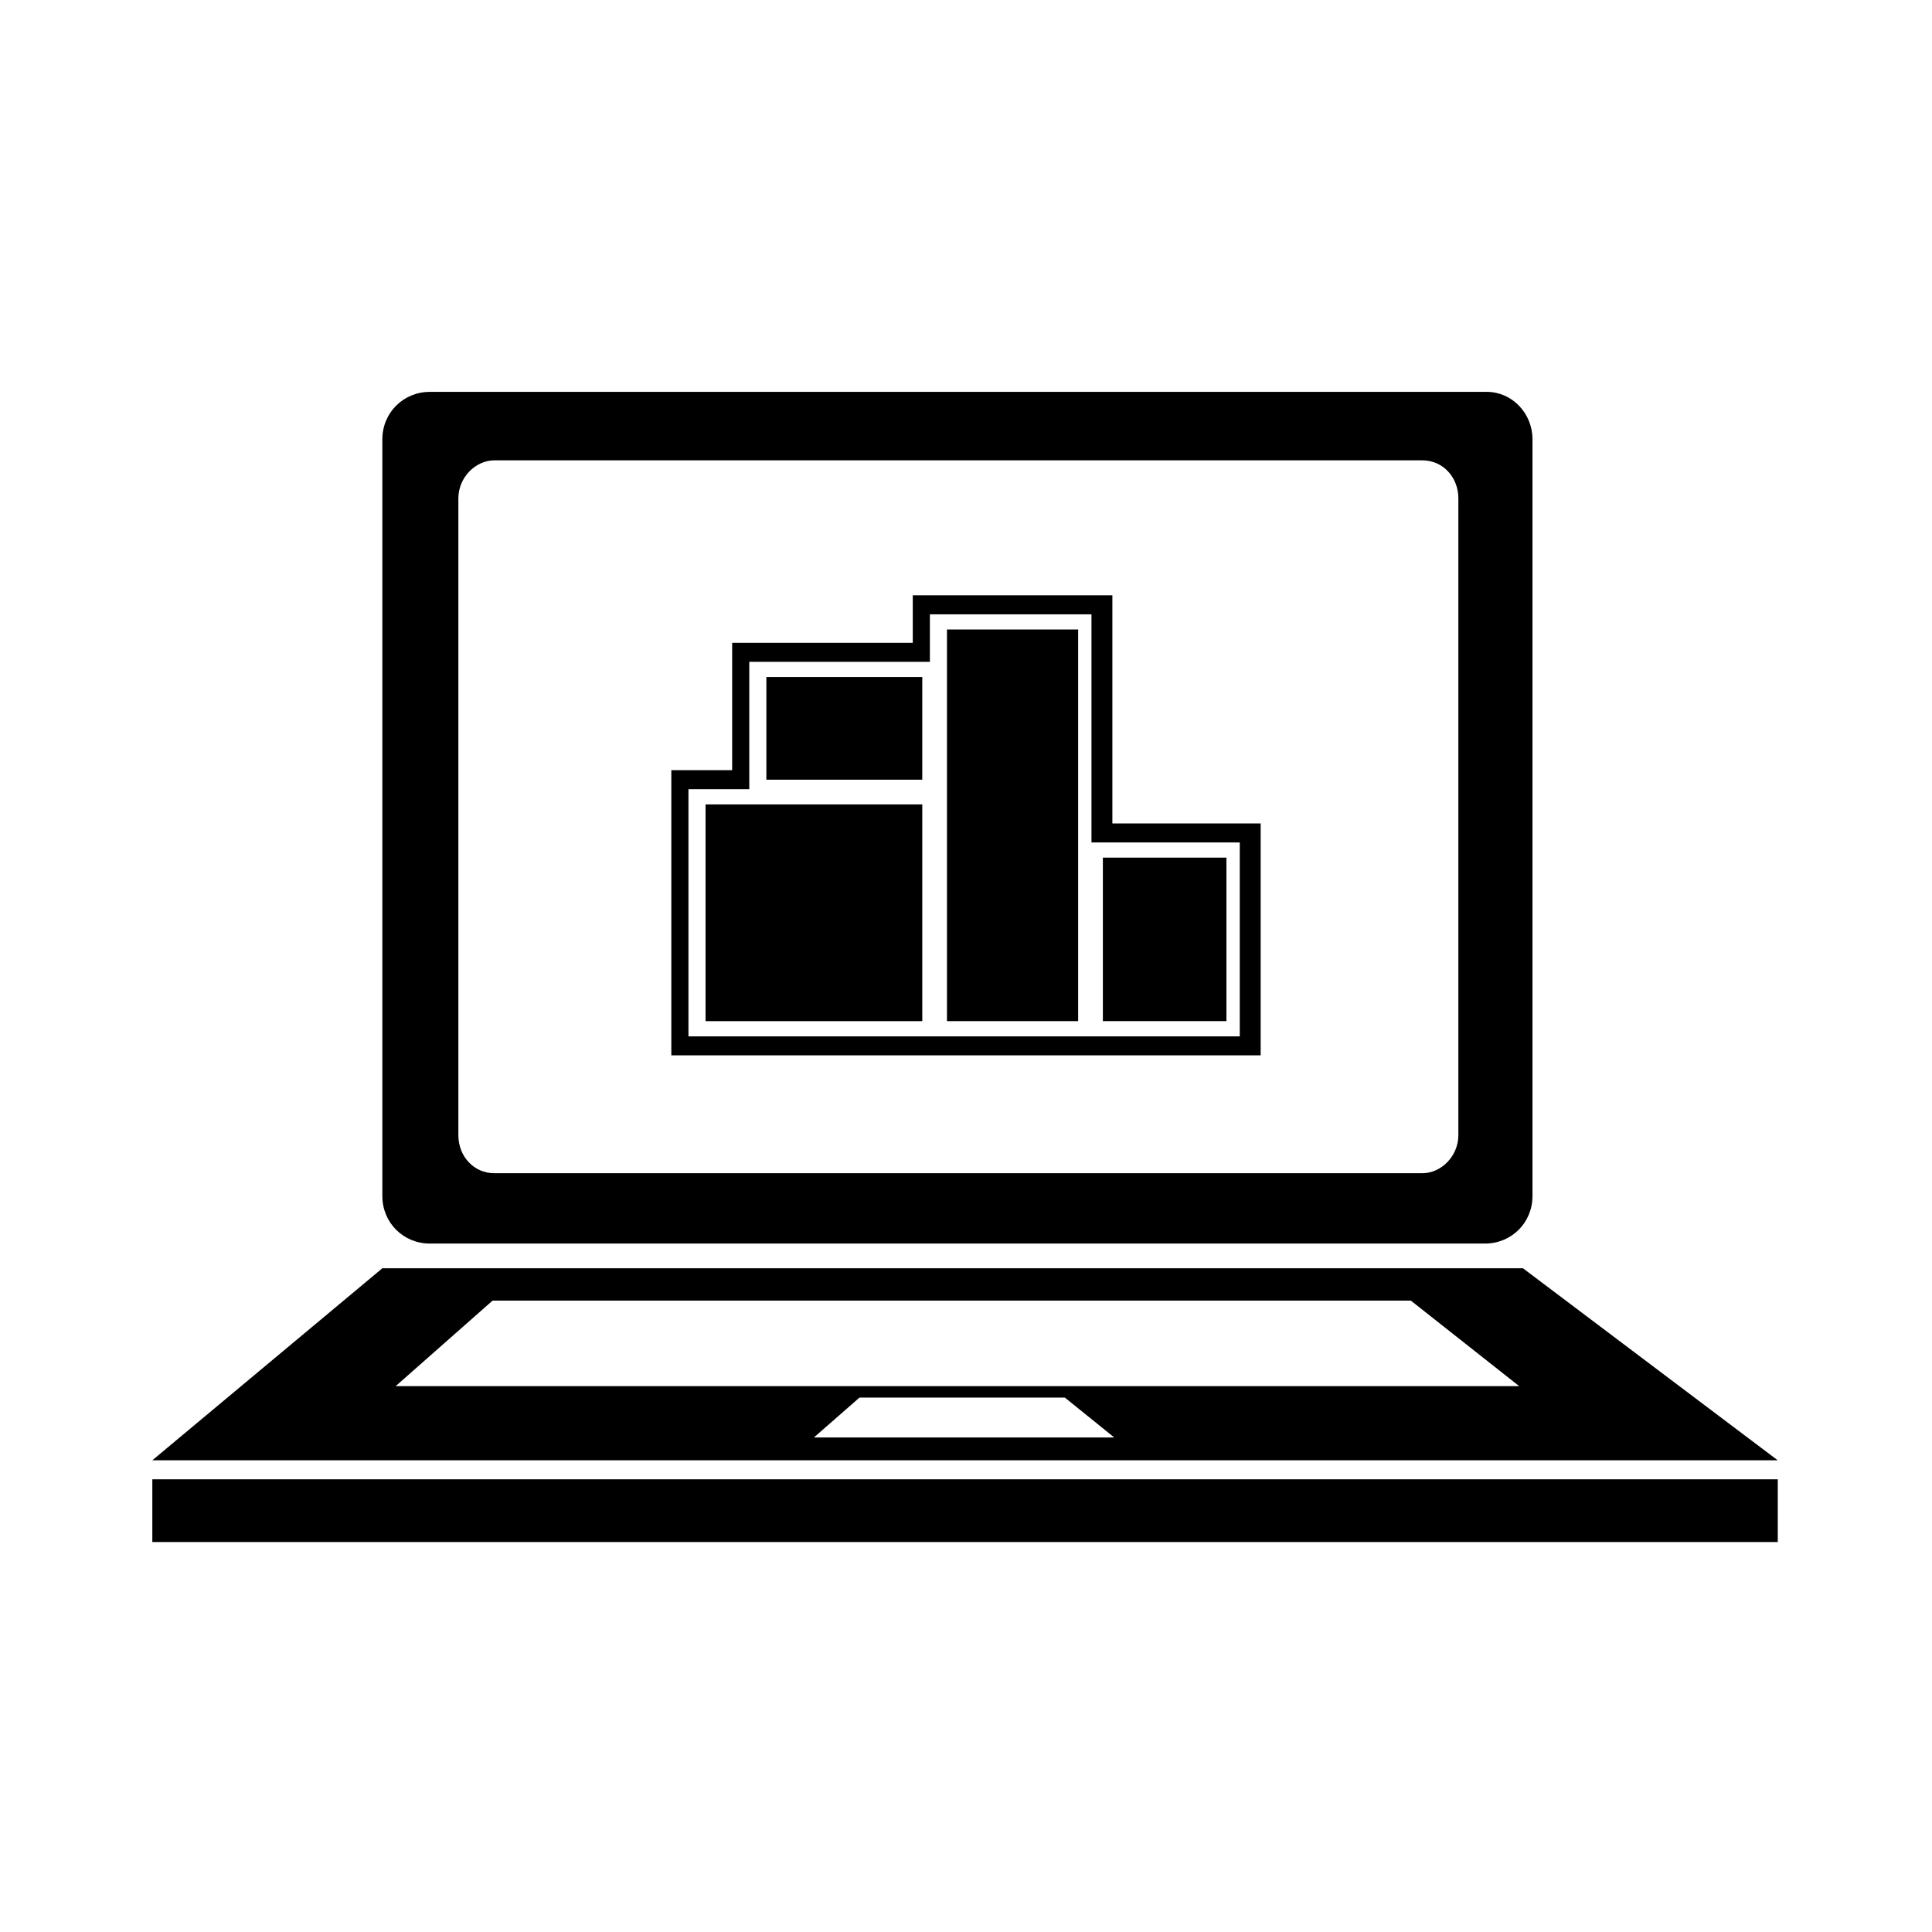
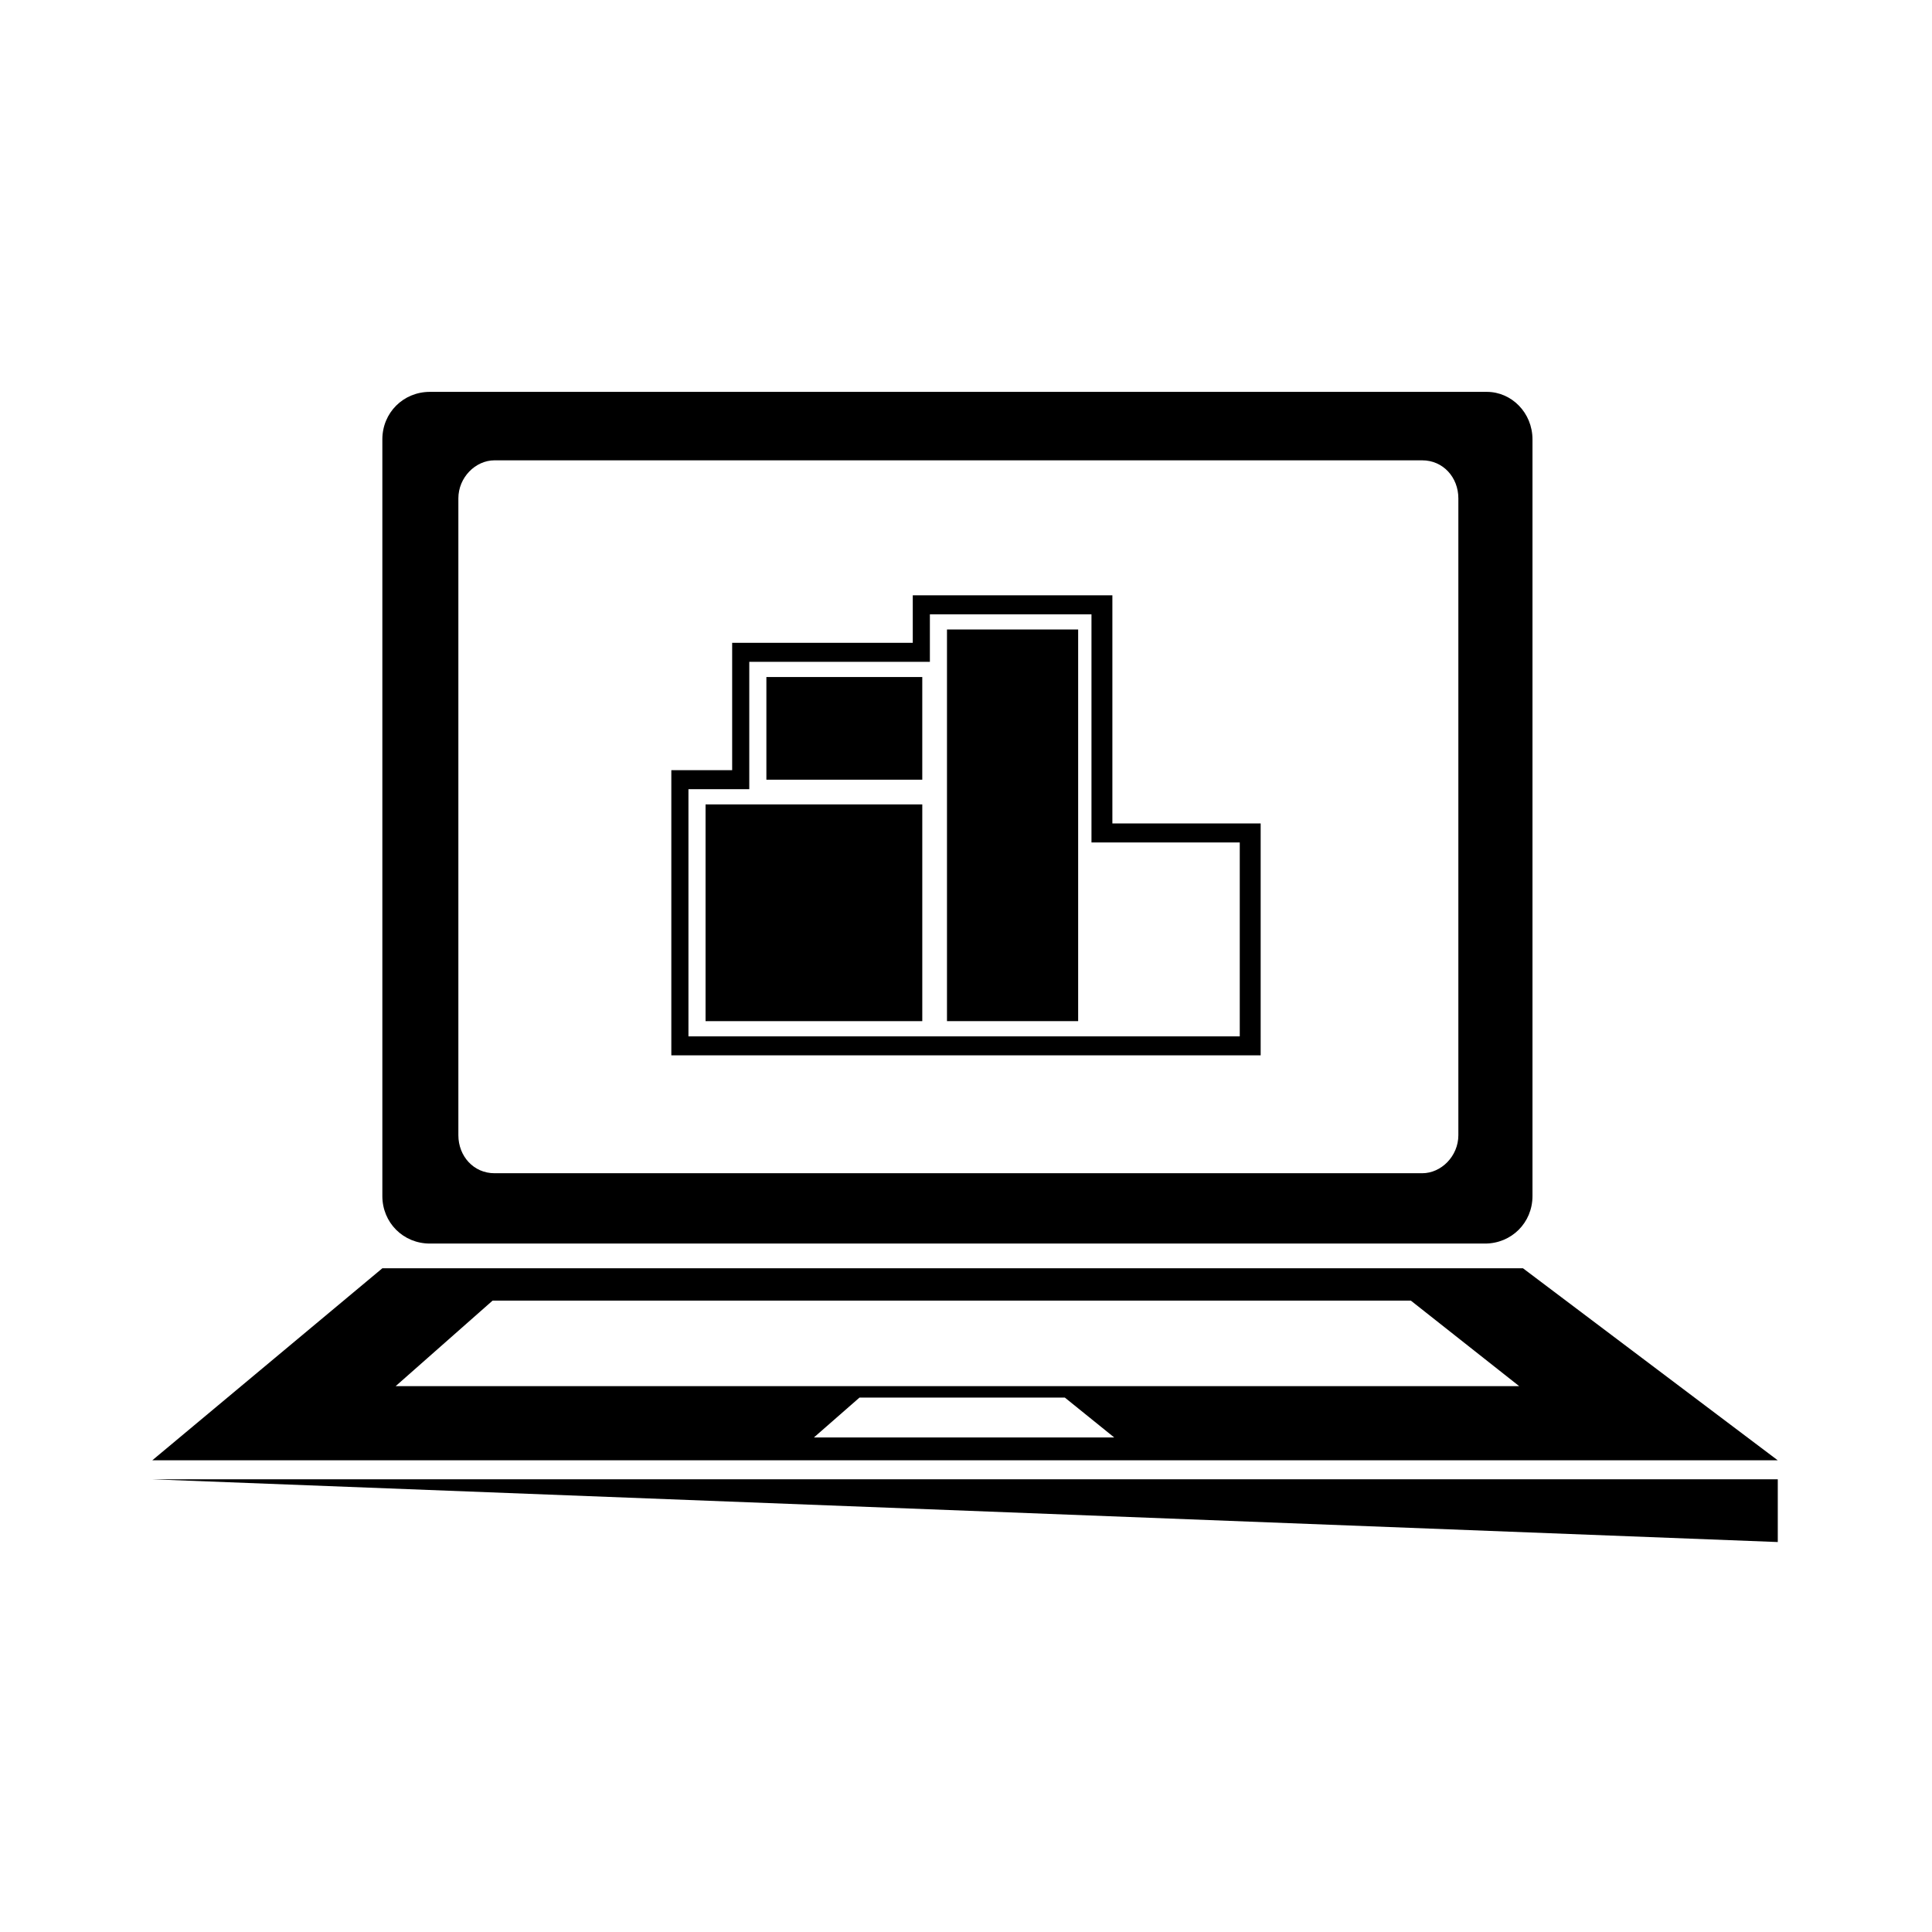
<svg xmlns="http://www.w3.org/2000/svg" fill="#000000" width="800px" height="800px" version="1.1" viewBox="144 144 512 512">
  <g>
    <path d="m538.04 247.85h-280.12c-7.055 0-12.594 5.543-12.594 12.594v200.52c0 7.055 5.543 12.594 12.594 12.594h279.61c7.055 0 12.594-5.543 12.594-12.594v-200.52c0-7.051-5.539-12.594-12.09-12.594zm-7.559 196.99c0 5.543-4.535 10.078-9.574 10.078h-245.86c-5.543 0-9.574-4.535-9.574-10.078v-168.77c0-5.543 4.535-10.078 9.574-10.078h245.86c5.543 0 9.574 4.535 9.574 10.078z" />
-     <path d="m184.37 536.03h430.76v16.625h-430.76z" />
+     <path d="m184.37 536.03h430.76v16.625z" />
    <path d="m547.61 480.11h-302.29l-60.961 50.883h430.76zm-187.92 44.836 12.09-10.578h54.41l13.098 10.578zm-110.84-13.602 25.695-22.672h243.34l28.719 22.672z" />
    <path d="m394.96 310.82v103.79h34.762v-103.79z" />
    <path d="m347.1 323.42h41.312v27.207h-41.312z" />
    <path d="m330.98 357.18v57.434h57.434v-57.434z" />
    <path d="m478.09 423.68h-156.18v-75.57h16.121v-33.754h47.863v-12.594h52.898v60.457h39.297zm-151.14-5.035h145.6v-51.391h-39.297v-60.457h-42.824v12.594h-47.863v33.754h-16.121v65.5z" />
-     <path d="m436.27 371.28h32.746v43.328h-32.746z" />
  </g>
</svg>